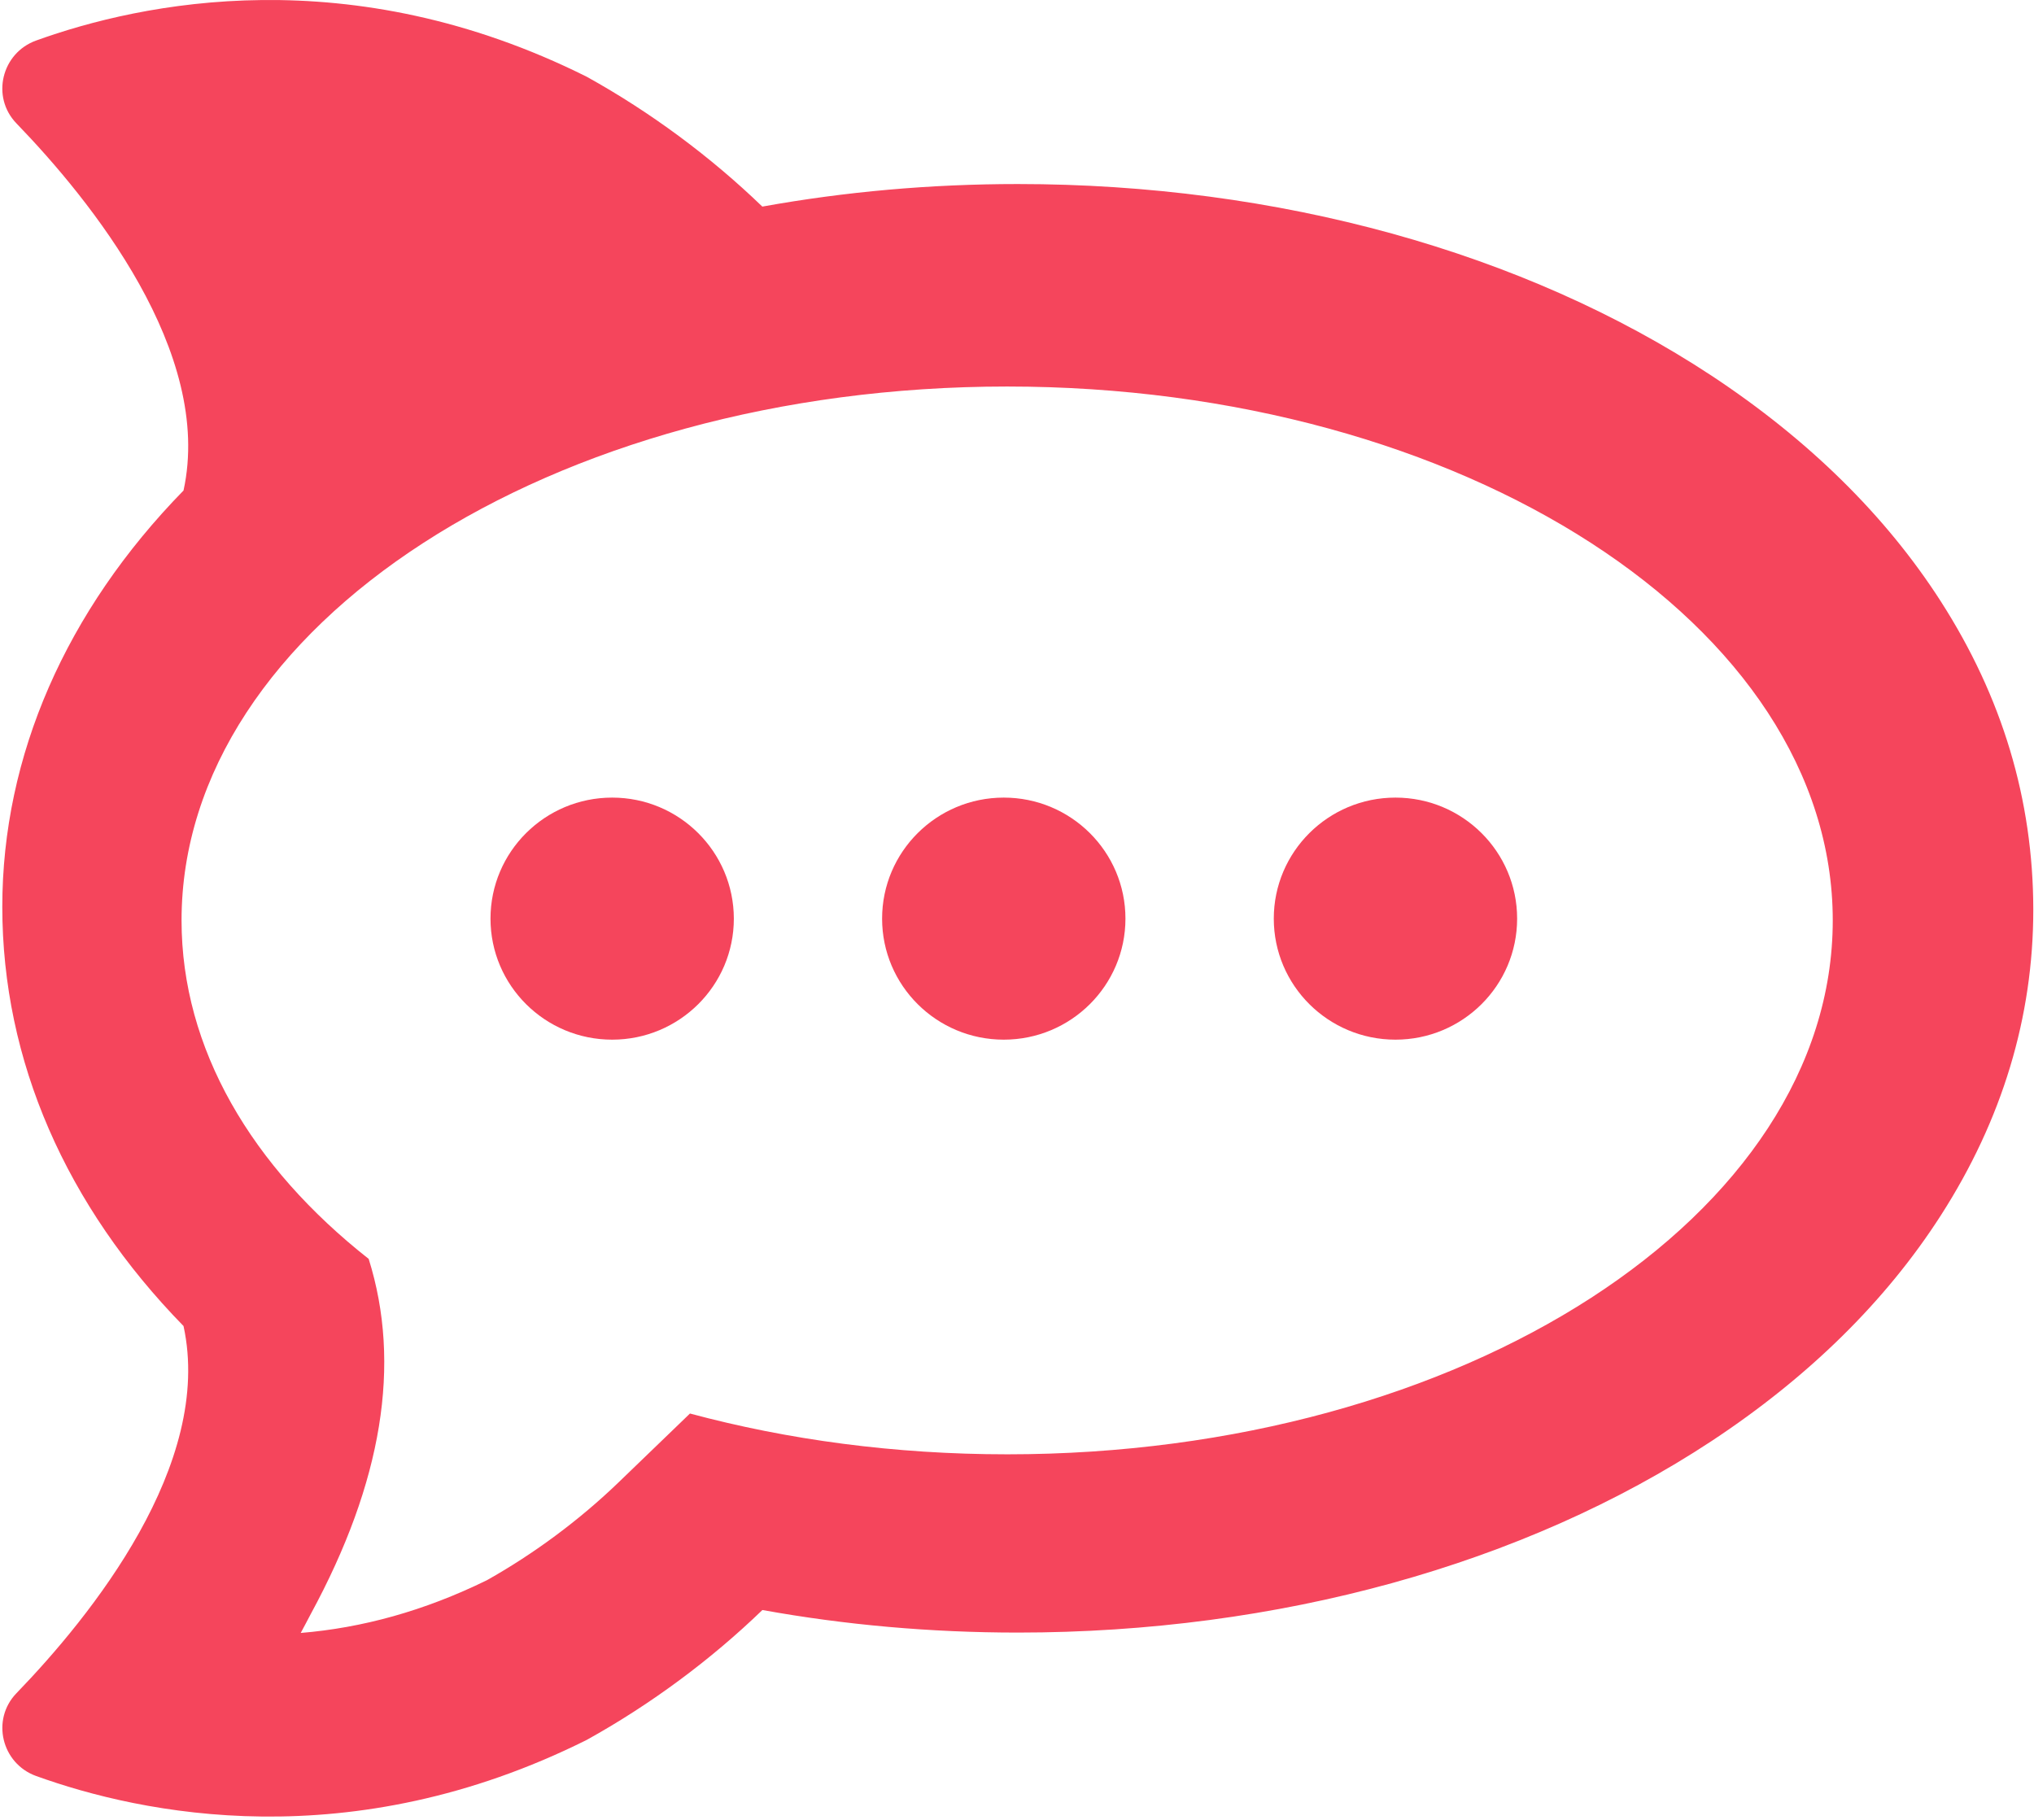
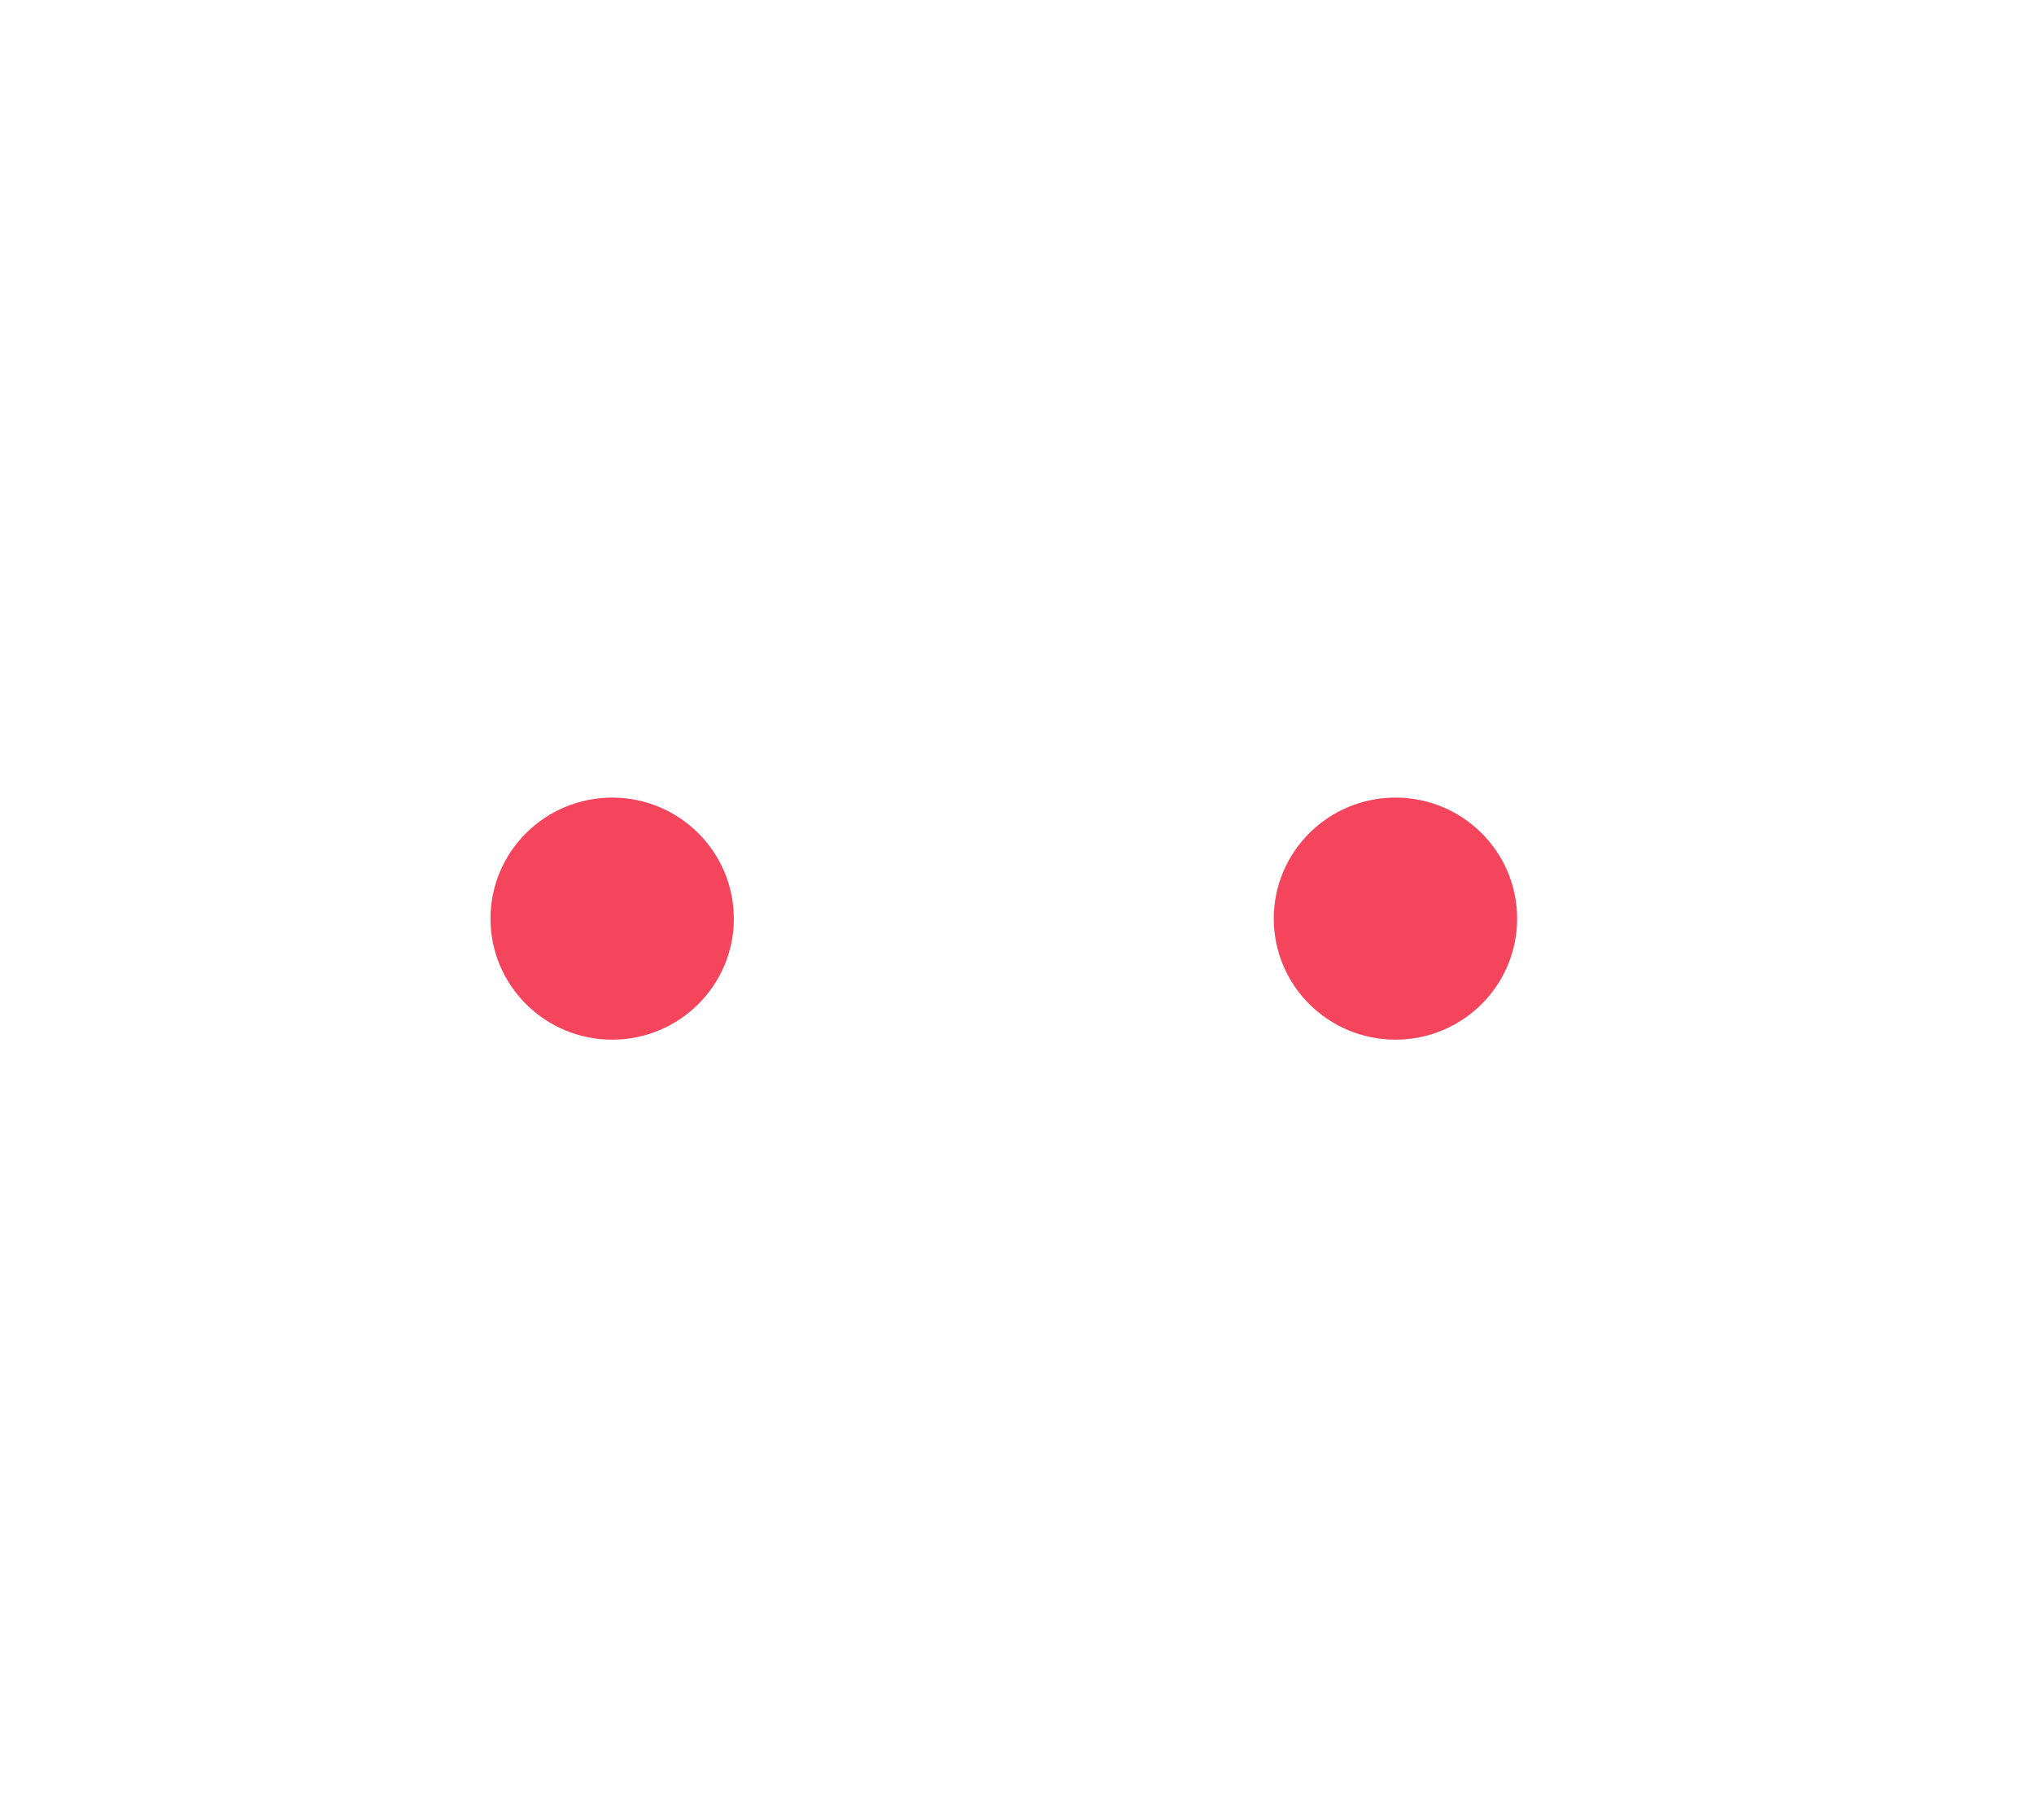
<svg xmlns="http://www.w3.org/2000/svg" fill="none" height="340" viewBox="0 0 380 340" width="380">
  <g fill="#f5455c">
-     <path d="m362.585 112.345c-10.29-16.023-24.713-30.207-42.844-42.17-35.031-23.079-81.059-35.792-129.607-35.792-16.22 0-32.2 1.414-47.713 4.214-9.624-9.291-20.877-17.648-32.794-24.253-44.217-22.103-83.183-13.873-102.871-6.774-6.468 2.333-8.464 10.535-3.68 15.485 13.885 14.368 36.857 42.764 31.209 68.586-21.953 22.471-33.856 49.566-33.856 77.778 0 28.75 11.903 55.845 33.856 78.316 5.647 25.822-17.324 54.232-31.209 68.6-4.77 4.935-2.788 13.137 3.68 15.471 19.688 7.099 58.654 15.343 102.885-6.76 11.917-6.604 23.17-14.962 32.794-24.253 15.513 2.8 31.493 4.214 47.713 4.214 48.562 0 94.591-12.698 129.607-35.777 18.132-11.964 32.554-26.134 42.844-42.17 11.465-17.847 17.268-37.065 17.268-57.089-.014-20.562-5.817-39.766-17.282-57.626zm-174.433 159.359c-20.99 0-41.003-2.715-59.248-7.622l-13.333 12.855c-7.247 6.986-15.739 13.307-24.599 18.285-11.734 5.755-23.326 8.909-34.79 9.856.651-1.174 1.246-2.361 1.883-3.549 13.361-24.606 16.971-46.724 10.814-66.338-21.854-17.21-34.96-39.242-34.96-63.24 0-55.081 69.057-99.74 154.235-99.74 85.193 0 154.25 44.659 154.25 99.74 0 55.095-69.057 99.753-154.25 99.753z" />
    <path d="m114.368 149.013c-12.555 0-22.731 10.125-22.731 22.612s10.176 22.612 22.731 22.612c12.554 0 22.731-10.125 22.731-22.612-.015-12.487-10.191-22.612-22.731-22.612z" />
-     <path d="m187.529 149.013c-12.554 0-22.731 10.125-22.731 22.612s10.177 22.612 22.731 22.612c12.555 0 22.732-10.125 22.732-22.612s-10.177-22.612-22.732-22.612z" />
    <path d="m260.705 149.013c-12.555 0-22.731 10.125-22.731 22.612s10.176 22.612 22.731 22.612c12.554 0 22.731-10.125 22.731-22.612s-10.177-22.612-22.731-22.612z" />
  </g>
</svg>